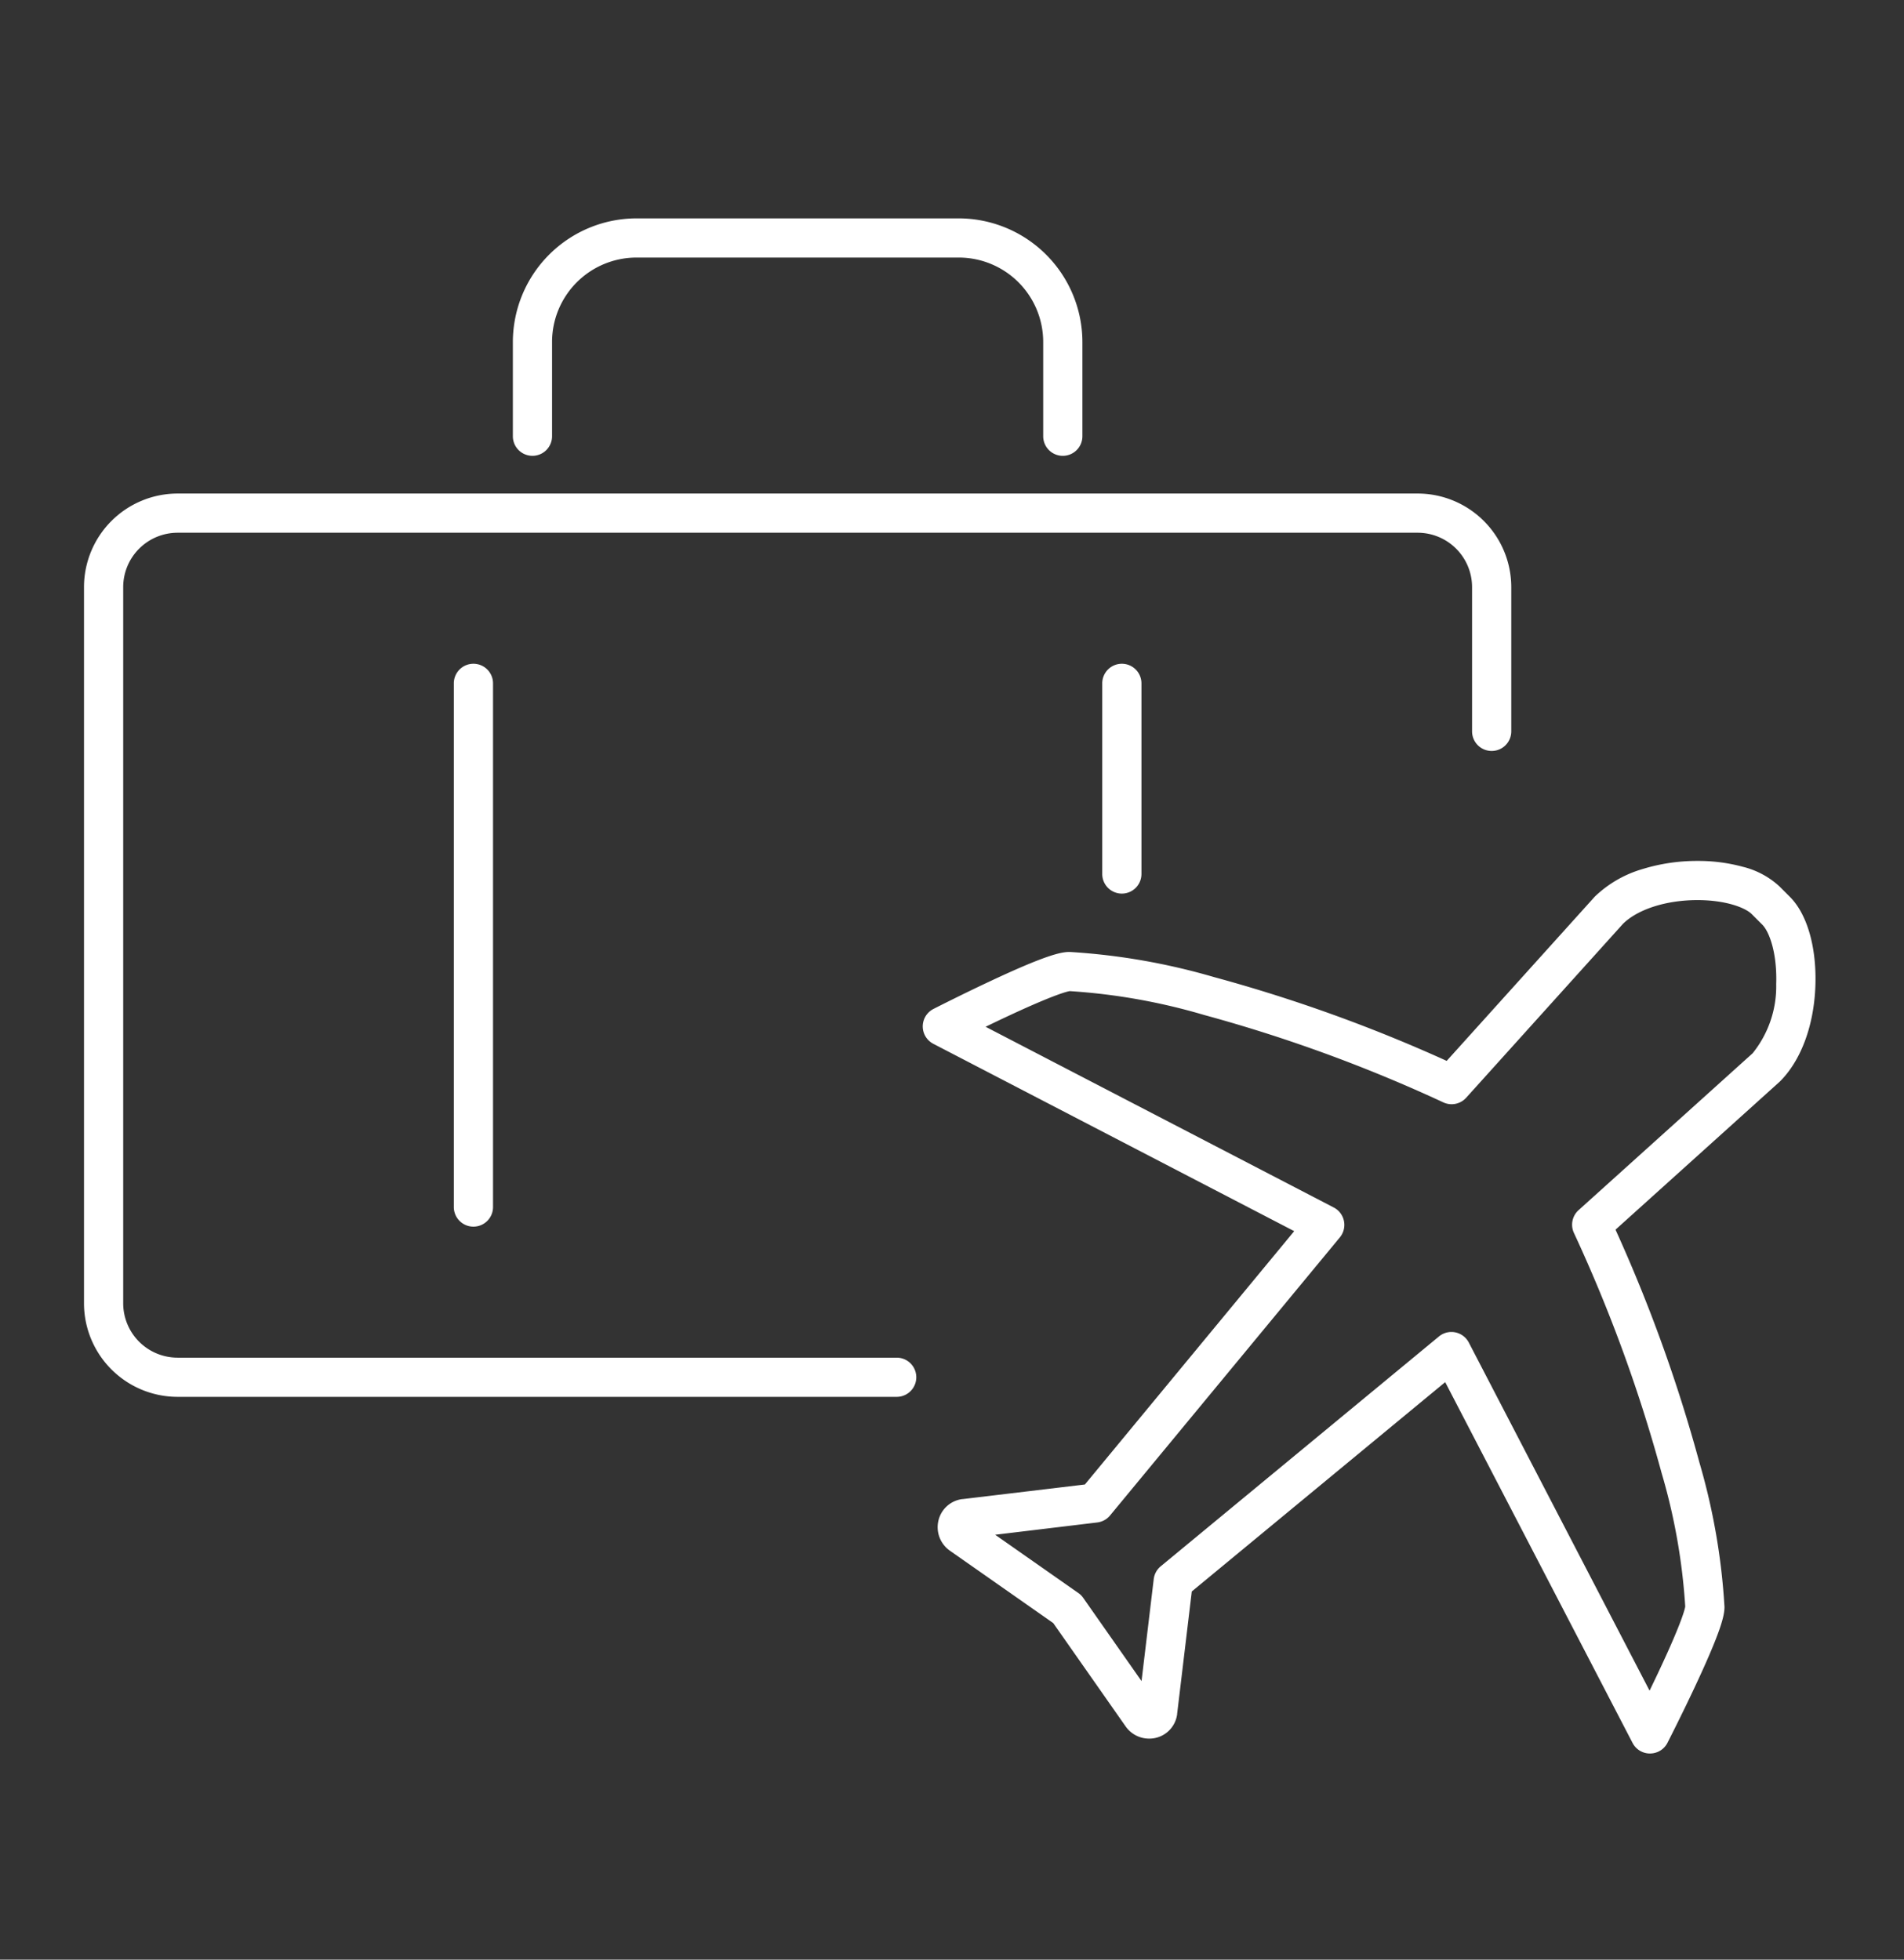
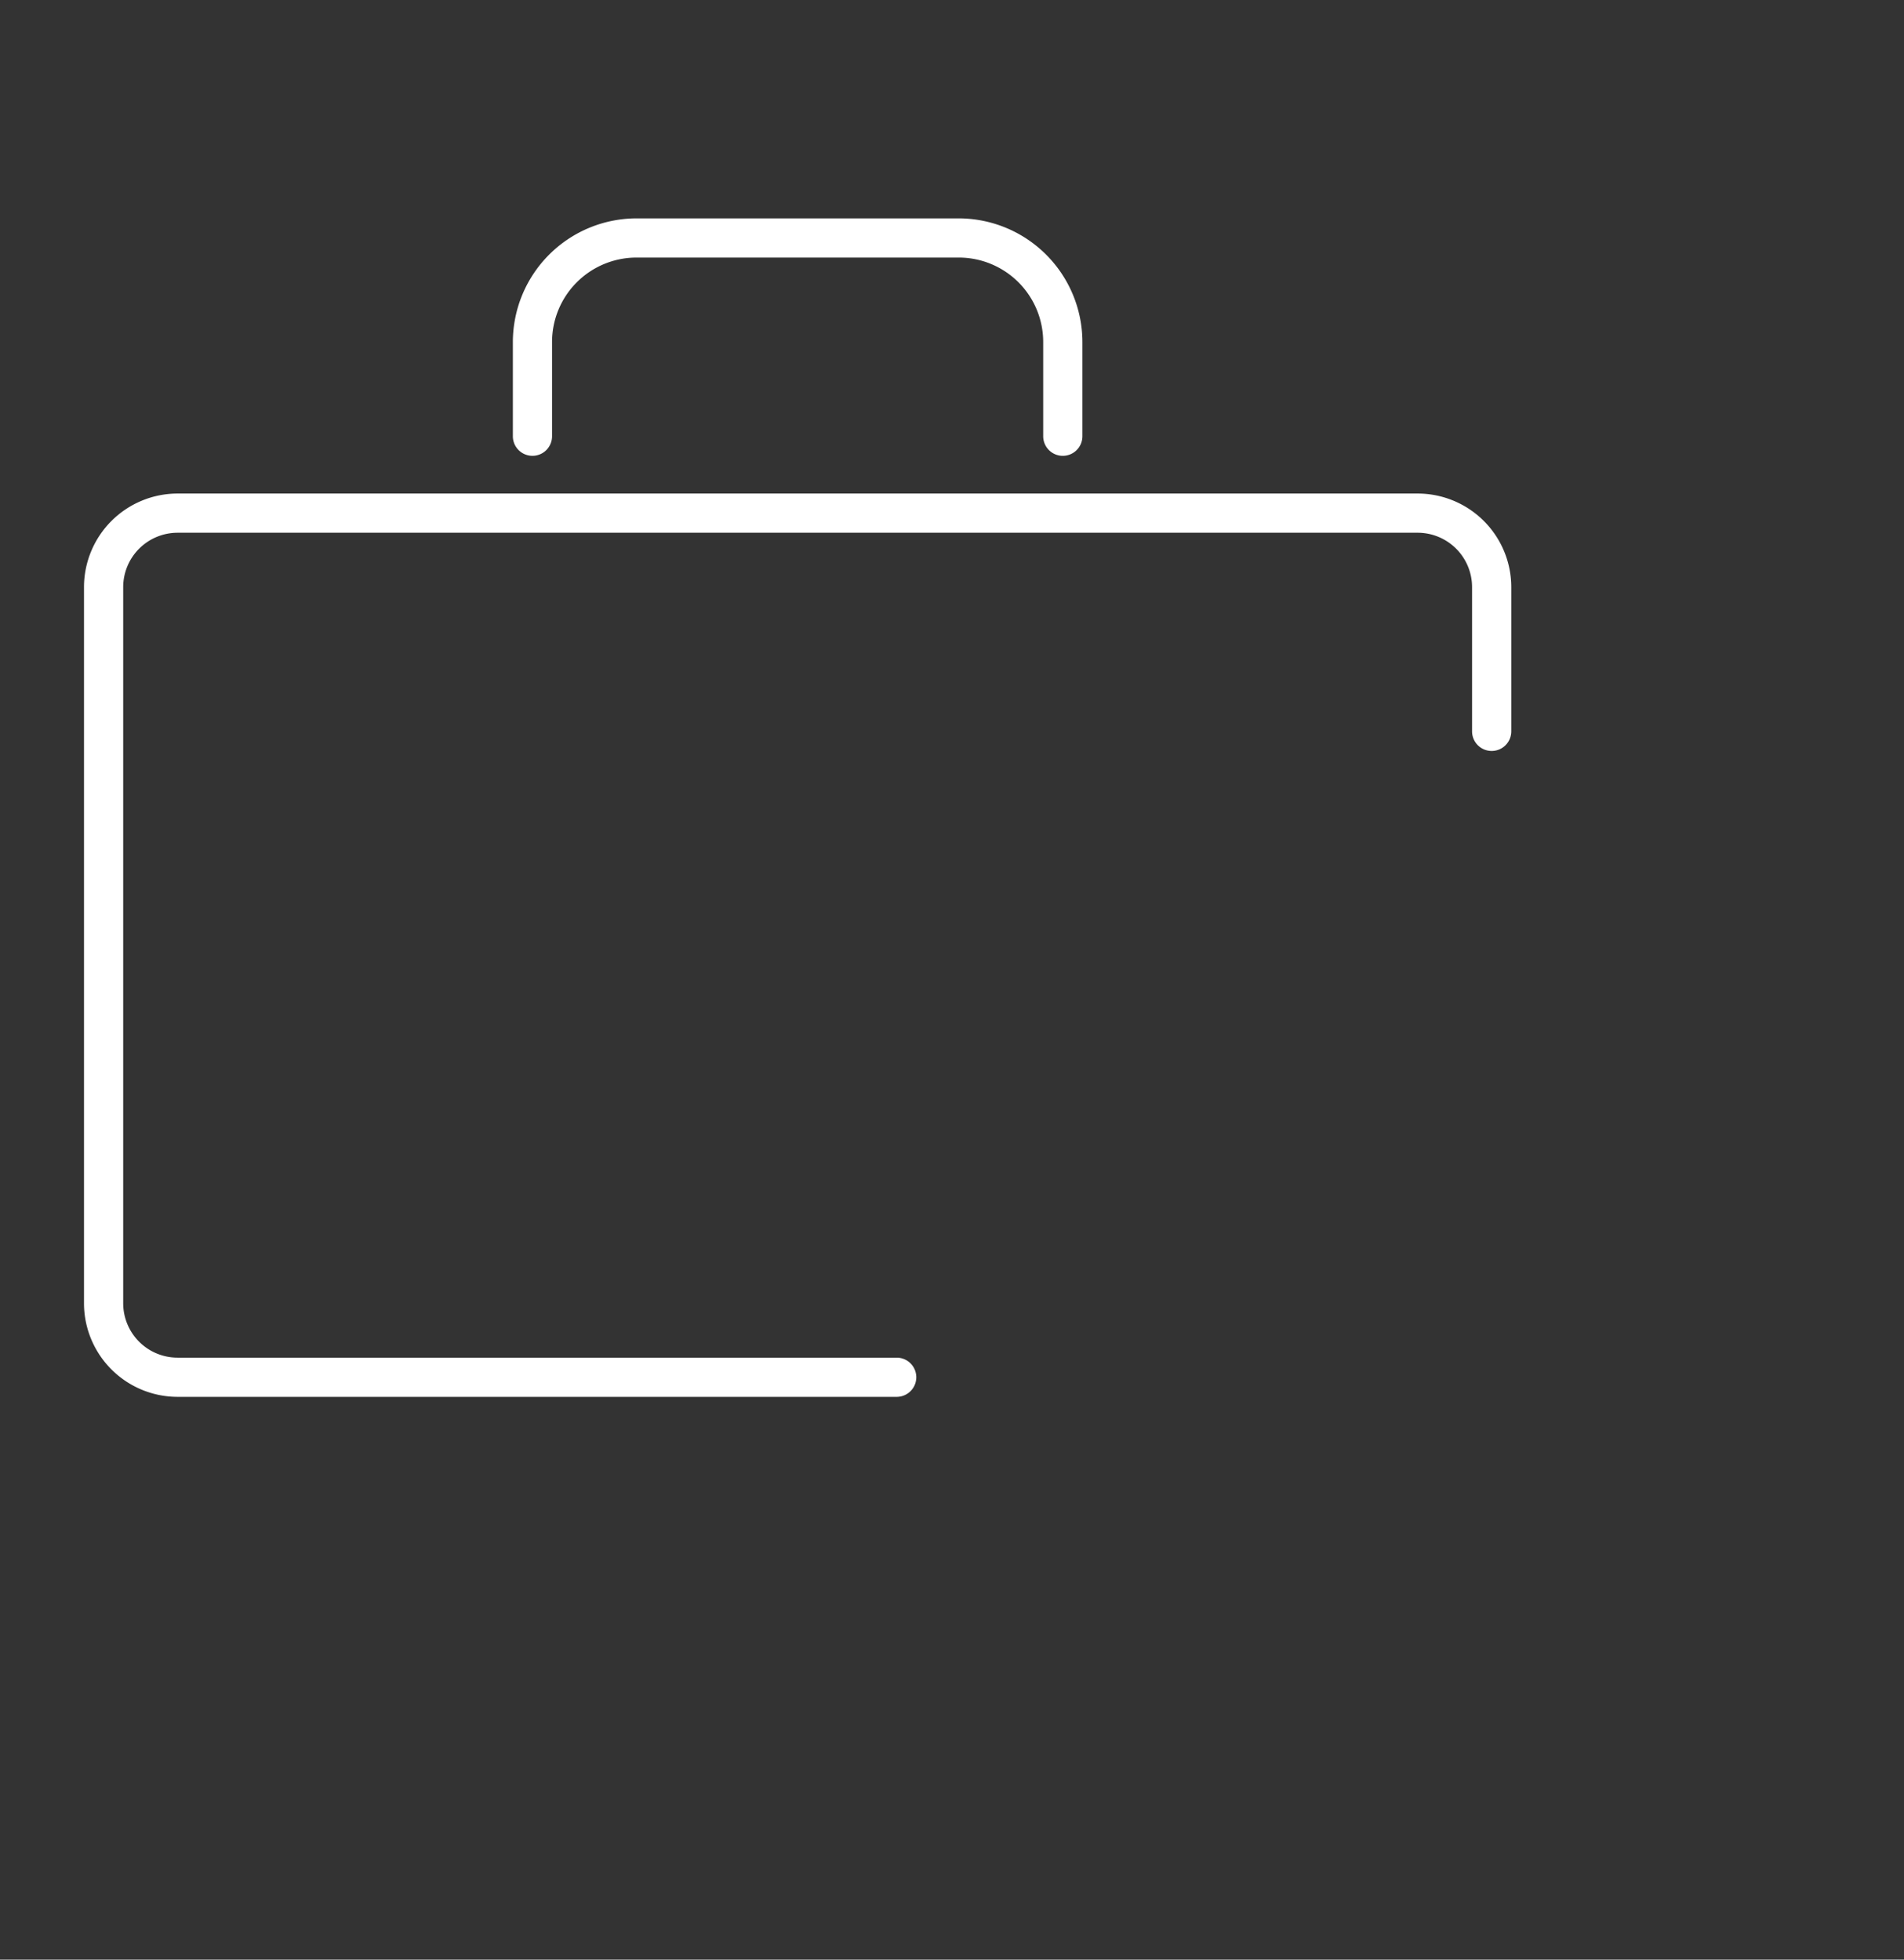
<svg xmlns="http://www.w3.org/2000/svg" width="170" height="175">
  <rect width="100%" height="100%" fill="#333333" stroke="none" />
  <defs>
    <clipPath id="a">
      <path transform="translate(838 3661)" fill="none" stroke="#707070" d="M0 0h170v175H0z" />
    </clipPath>
    <clipPath id="b">
      <path fill="none" stroke="#fff" stroke-width="3.5" d="M0 0h157.372v139.869H0z" />
    </clipPath>
  </defs>
  <g transform="translate(-838 -3661)" clip-path="url(#a)">
    <g clip-path="url(#b)" fill="#fff" transform="translate(844 3679)">
      <path d="M74.062 106.742H9.854A8.363 8.363 0 011.5 98.388V34.429a8.363 8.363 0 018.354-8.354h110.727a8.363 8.363 0 018.354 8.354v12.883a1.75 1.75 0 01-3.5 0V34.429a4.859 4.859 0 00-4.854-4.854H9.854A4.859 4.859 0 005 34.429v63.959a4.859 4.859 0 004.854 4.854h64.208a1.75 1.75 0 010 3.5zm14.831-84.035a1.75 1.75 0 01-1.75-1.75v-8.424a7.541 7.541 0 00-7.532-7.532H50.823a7.541 7.541 0 00-7.532 7.532v8.423a1.75 1.75 0 01-3.5 0v-8.423A11.059 11.059 0 0150.823 1.501h28.788a11.059 11.059 0 0111.032 11.032v8.423a1.75 1.75 0 01-1.75 1.751z" />
-       <path d="M36.27 91.542a1.75 1.75 0 01-1.75-1.75V43.025a1.75 1.75 0 011.75-1.75 1.75 1.75 0 011.75 1.75v46.767a1.75 1.75 0 01-1.75 1.75zM94.165 61.8a1.75 1.75 0 01-1.75-1.75V43.025a1.75 1.75 0 011.75-1.75 1.75 1.75 0 011.75 1.75V60.05a1.75 1.75 0 01-1.75 1.75zm47.153 76.793a1.75 1.75 0 01-1.553-.944l-16.73-32.222-22.626 18.695-1.308 10.934v.034a2.5 2.5 0 01-2.5 2.172 2.551 2.551 0 01-2.067-1.048l-.027-.037-6.468-9.233-9.233-6.468-.037-.027a2.562 2.562 0 01-.97-2.7 2.509 2.509 0 012.091-1.873h.036l10.939-1.308 18.689-22.624-32.222-16.73a1.75 1.75 0 01.009-3.111c.024-.012 2.447-1.251 5.057-2.474 4.9-2.3 6.3-2.615 7.076-2.617h.045a58.5 58.5 0 0112.88 2.245 137.361 137.361 0 0120.77 7.482l13.182-14.622q.03-.034.062-.066a10.287 10.287 0 014.263-2.449 16.524 16.524 0 014.885-.719 15.114 15.114 0 014.06.526 7.4 7.4 0 013.266 1.756l.93.93c1.537 1.537 2.386 4.494 2.272 7.908-.119 3.555-1.27 6.677-3.158 8.565q-.032.032-.066.062l-14.623 13.182a137.262 137.262 0 017.5 20.824 57.926 57.926 0 012.23 12.87c0 .78-.322 2.177-2.617 7.076-1.223 2.61-2.462 5.033-2.474 5.057a1.75 1.75 0 01-1.553.952zm-17.728-37.645a1.75 1.75 0 011.553.944l16.14 31.087c.263-.542.542-1.123.821-1.717 2.125-4.52 2.342-5.634 2.363-5.8a54.189 54.189 0 00-2.113-11.931 134.653 134.653 0 00-7.827-21.432 1.75 1.75 0 01.418-2.031l15.538-14.007a9.513 9.513 0 002.106-6.178c.09-2.7-.584-4.651-1.249-5.316l-.93-.93c-.606-.606-2.382-1.257-4.851-1.257-2.774 0-5.314.809-6.644 2.114l-14.007 15.537a1.75 1.75 0 01-2.031.418 134.743 134.743 0 00-21.379-7.813 54.457 54.457 0 00-11.981-2.127c-.162.022-1.276.238-5.8 2.363-.594.279-1.175.558-1.717.821l31.087 16.14a1.75 1.75 0 01.543 2.668l-20.52 24.835a1.75 1.75 0 01-1.141.623l-9.115 1.097 7.433 5.207a1.75 1.75 0 01.429.429l5.207 7.433 1.089-9.109a1.75 1.75 0 01.623-1.141l24.835-20.52a1.75 1.75 0 011.12-.407z" />
    </g>
  </g>
</svg>